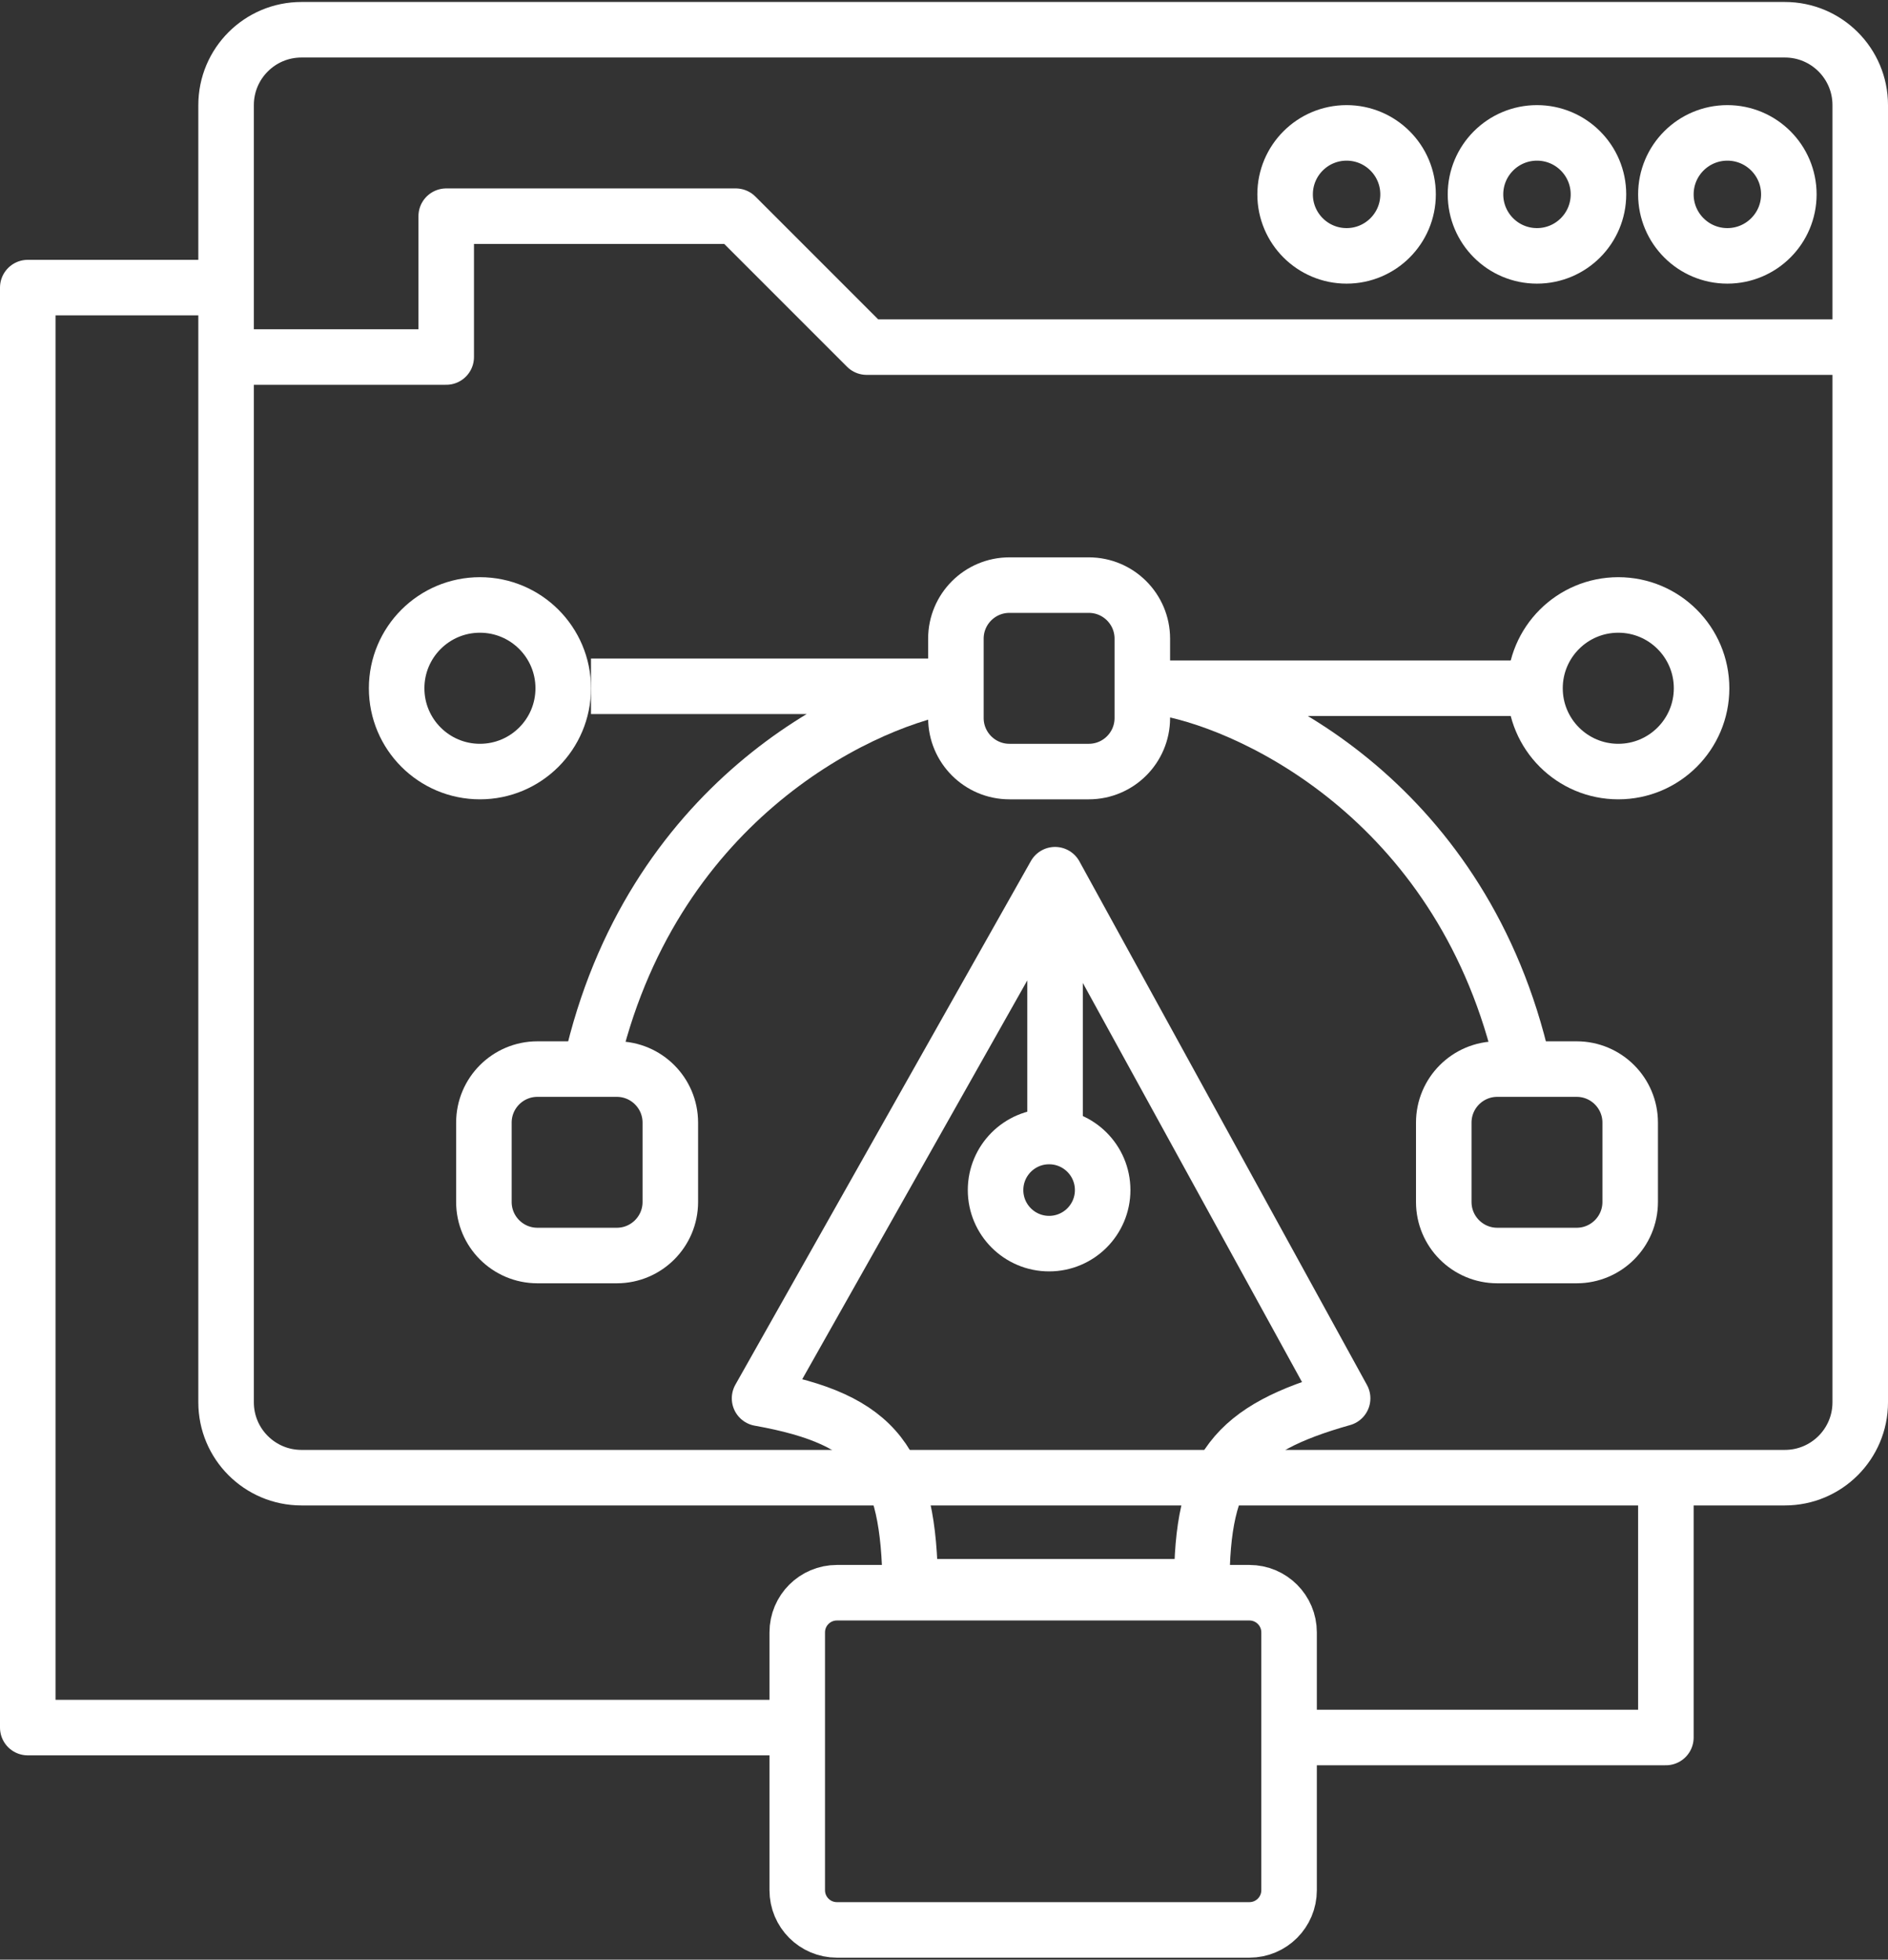
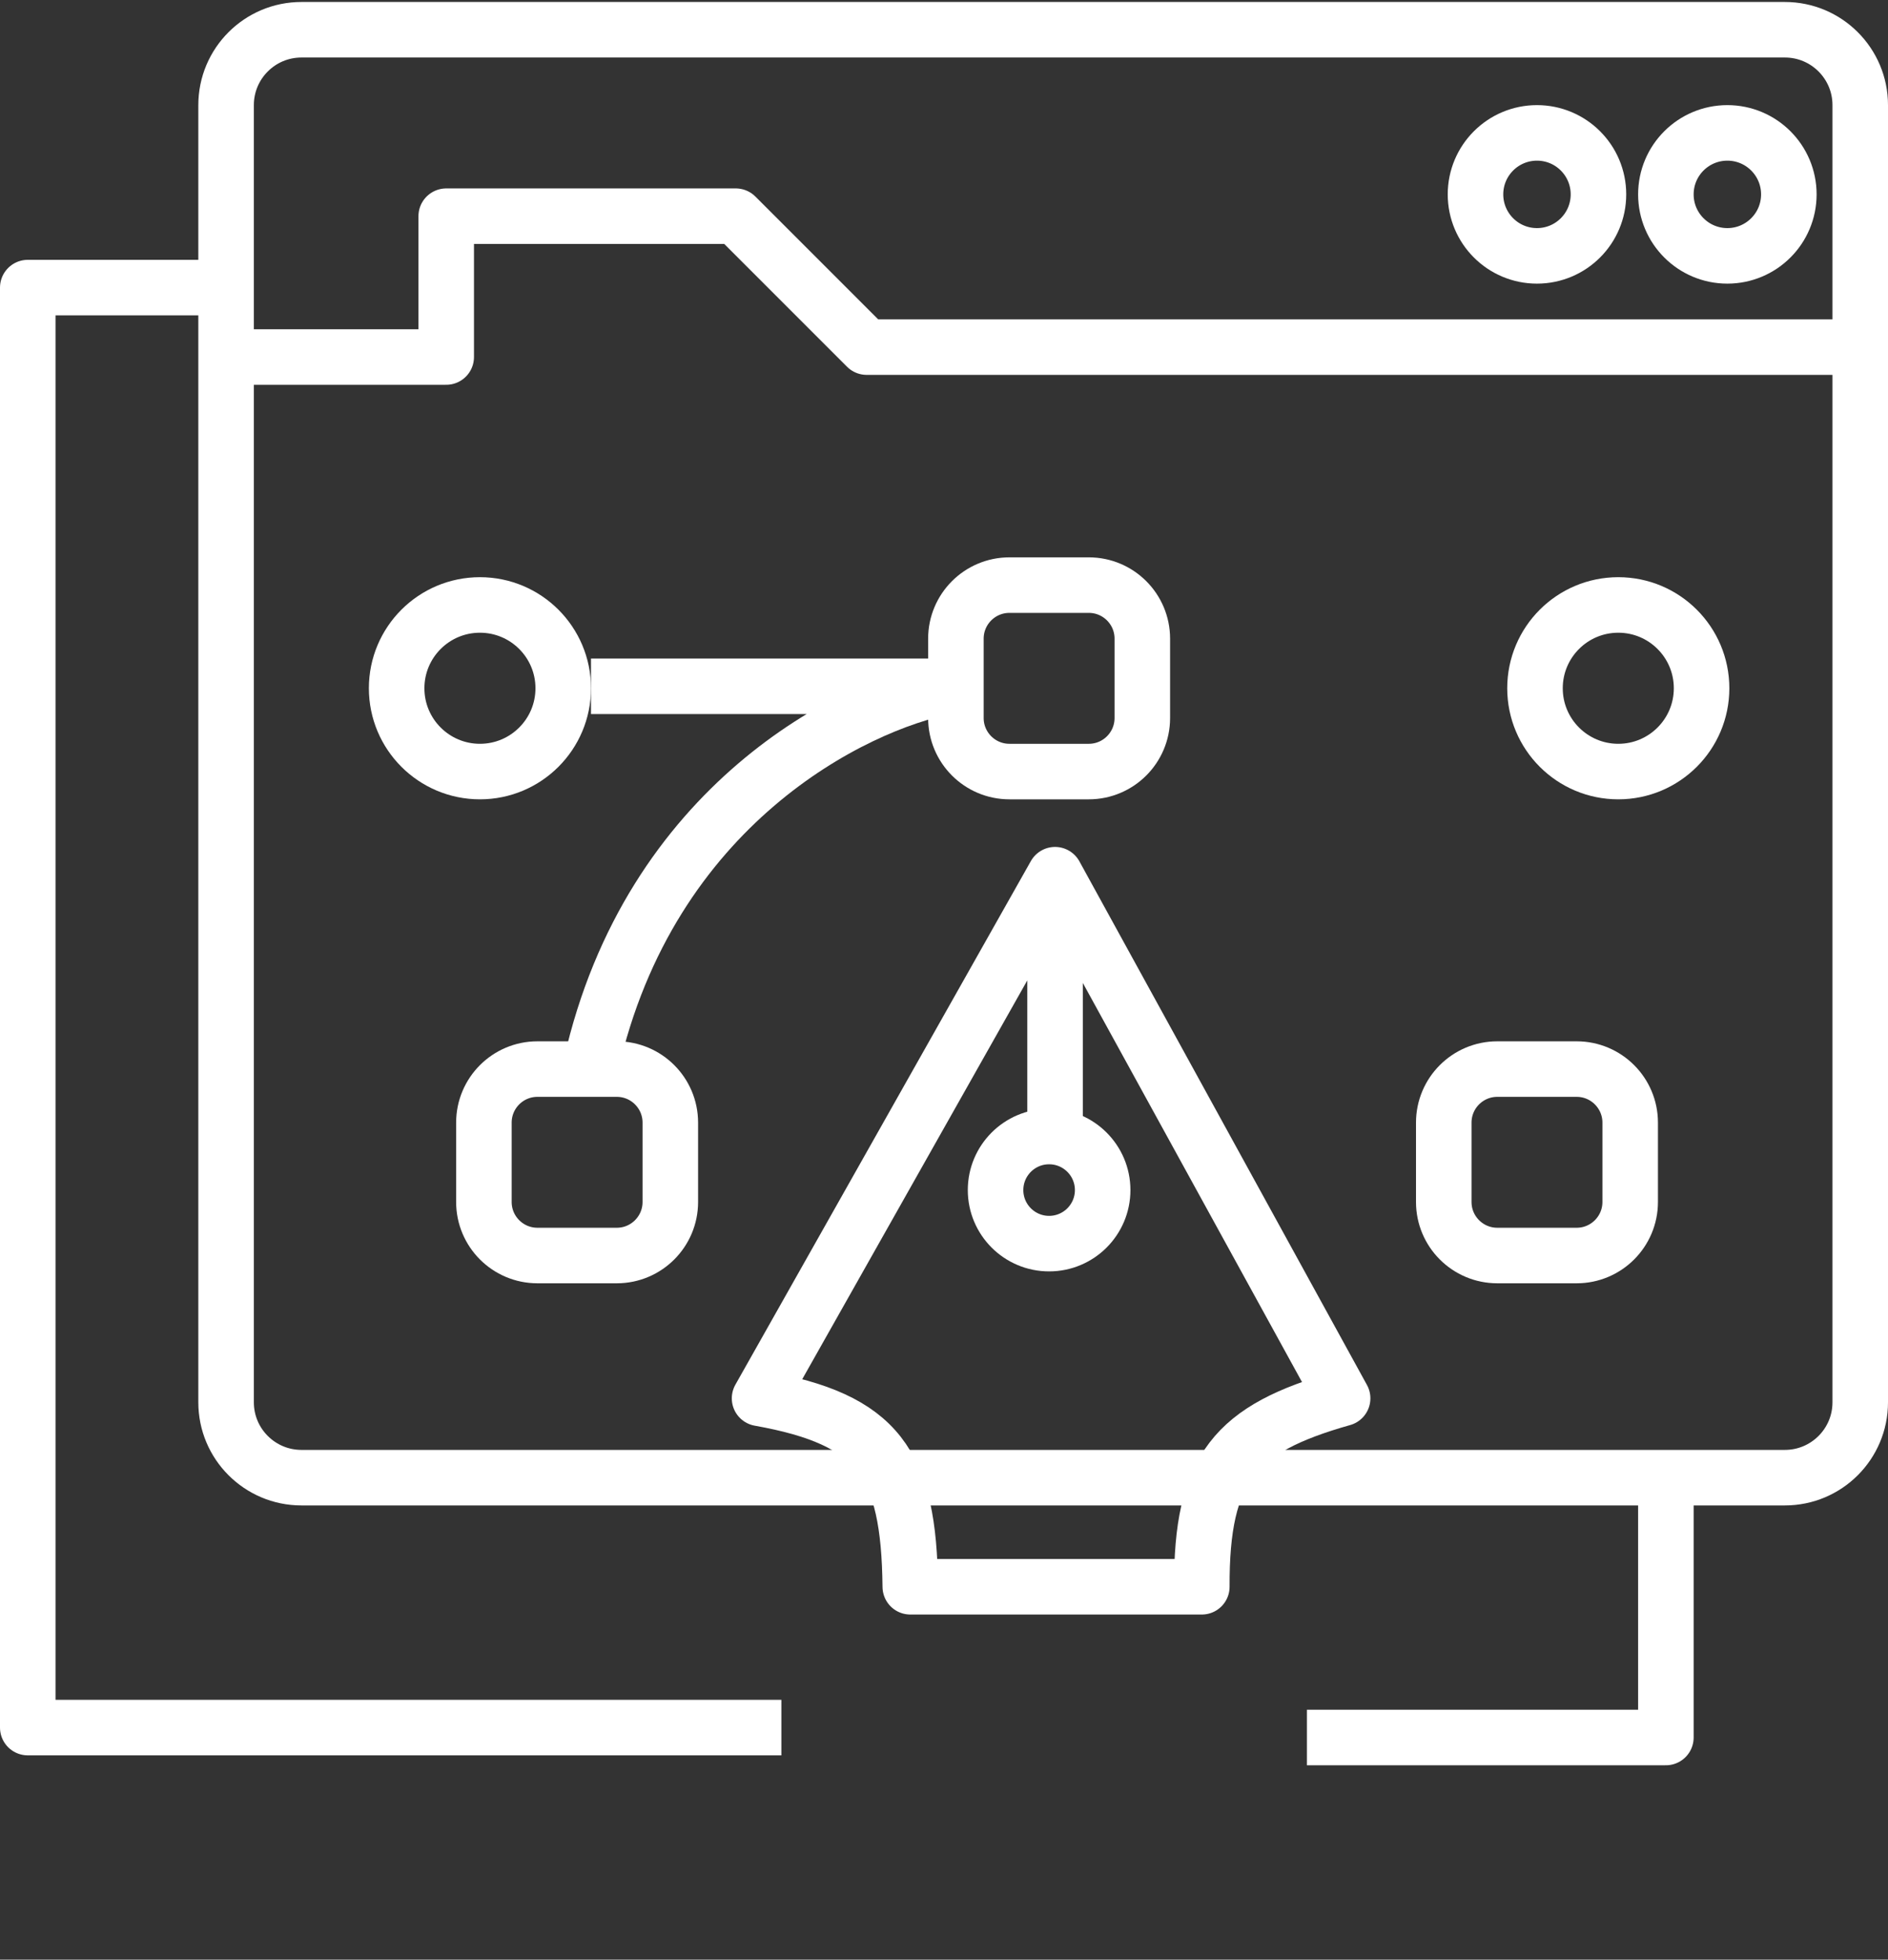
<svg xmlns="http://www.w3.org/2000/svg" width="476" height="494" viewBox="0 0 476 494" fill="none">
  <rect x="0" y="0" width="476" height="494" fill="#333333" stroke="none" />
  <g clip-path="url(#clip0_188_1412)">
    <path d="M56 72.5H7V435.5H197" stroke="white" stroke-width="14" stroke-linejoin="round" />
    <path d="M329.5 438H420V377" stroke="white" stroke-width="14" stroke-linejoin="round" />
-     <path d="M315 401.5H211C205.477 401.5 201 405.977 201 411.5V476.5C201 482.023 205.477 486.5 211 486.5H315C320.523 486.5 325 482.023 325 476.5V411.5C325 405.977 320.523 401.5 315 401.5Z" stroke="white" stroke-width="14" />
    <path d="M450 7.5H76C65.507 7.5 57 16.007 57 26.5V353.5C57 363.993 65.507 372.5 76 372.5H450C460.493 372.5 469 363.993 469 353.5V26.5C469 16.007 460.493 7.5 450 7.5Z" stroke="white" stroke-width="14" />
    <path d="M266 220.5L191.5 352.5C221.475 357.844 229.161 368.817 229.5 400H303C302.888 370.06 311.308 360.187 338.5 352.5L266 220.5ZM266 220.5V284" stroke="white" stroke-width="14" stroke-linejoin="round" />
    <path d="M278 300C278 292.544 271.956 286.5 264.5 286.5C257.044 286.5 251 292.544 251 300C251 307.456 257.044 313.5 264.5 313.5C271.956 313.5 278 307.456 278 300Z" stroke="white" stroke-width="14" />
    <path d="M142 173.5C142 161.902 132.598 152.5 121 152.5C109.402 152.5 100 161.902 100 173.5C100 185.098 109.402 194.5 121 194.5C132.598 194.5 142 185.098 142 173.5Z" stroke="white" stroke-width="14" />
    <path d="M429 173.5C429 161.902 419.598 152.5 408 152.5C396.402 152.5 387 161.902 387 173.5C387 185.098 396.402 194.5 408 194.5C419.598 194.5 429 185.098 429 173.5Z" stroke="white" stroke-width="14" />
-     <path d="M355 49C355 40.44 348.06 33.5 339.5 33.5C330.94 33.5 324 40.44 324 49C324 57.56 330.94 64.5 339.5 64.5C348.06 64.5 355 57.56 355 49Z" stroke="white" stroke-width="14" />
    <path d="M403 49C403 40.44 396.06 33.5 387.5 33.5C378.94 33.5 372 40.44 372 49C372 57.56 378.94 64.5 387.5 64.5C396.06 64.5 403 57.56 403 49Z" stroke="white" stroke-width="14" />
    <path d="M451 49C451 40.44 444.06 33.5 435.5 33.5C426.94 33.5 420 40.44 420 49C420 57.56 426.94 64.5 435.5 64.5C444.06 64.5 451 57.56 451 49Z" stroke="white" stroke-width="14" />
    <path d="M155.5 269.5H135.5C128.044 269.5 122 275.544 122 283V303C122 310.456 128.044 316.5 135.5 316.5H155.5C162.956 316.5 169 310.456 169 303V283C169 275.544 162.956 269.5 155.5 269.5Z" stroke="white" stroke-width="14" />
    <path d="M274.5 147.5H254.5C247.044 147.5 241 153.544 241 161V181C241 188.456 247.044 194.5 254.5 194.5H274.5C281.956 194.5 288 188.456 288 181V161C288 153.544 281.956 147.5 274.5 147.5Z" stroke="white" stroke-width="14" />
    <path d="M397.5 269.5H377.5C370.044 269.5 364 275.544 364 283V303C364 310.456 370.044 316.5 377.5 316.5H397.5C404.956 316.5 411 310.456 411 303V283C411 275.544 404.956 269.5 397.5 269.5Z" stroke="white" stroke-width="14" />
    <path d="M149 173H239C215.167 177.5 163.8 202.9 149 268.5" stroke="white" stroke-width="14" stroke-linejoin="round" />
-     <path d="M384 173.5H294C317.833 177.976 369.2 203.243 384 268.5" stroke="white" stroke-width="14" stroke-linejoin="round" />
    <path d="M59 90H112.5V54.5H185.5L218.5 87.5H465.5" stroke="white" stroke-width="14" stroke-linejoin="round" />
  </g>
  <defs>
    <clipPath id="clip0_188_1412">
      <rect width="476" height="493" fill="white" transform="translate(0 0.5)" />
    </clipPath>
  </defs>
</svg>